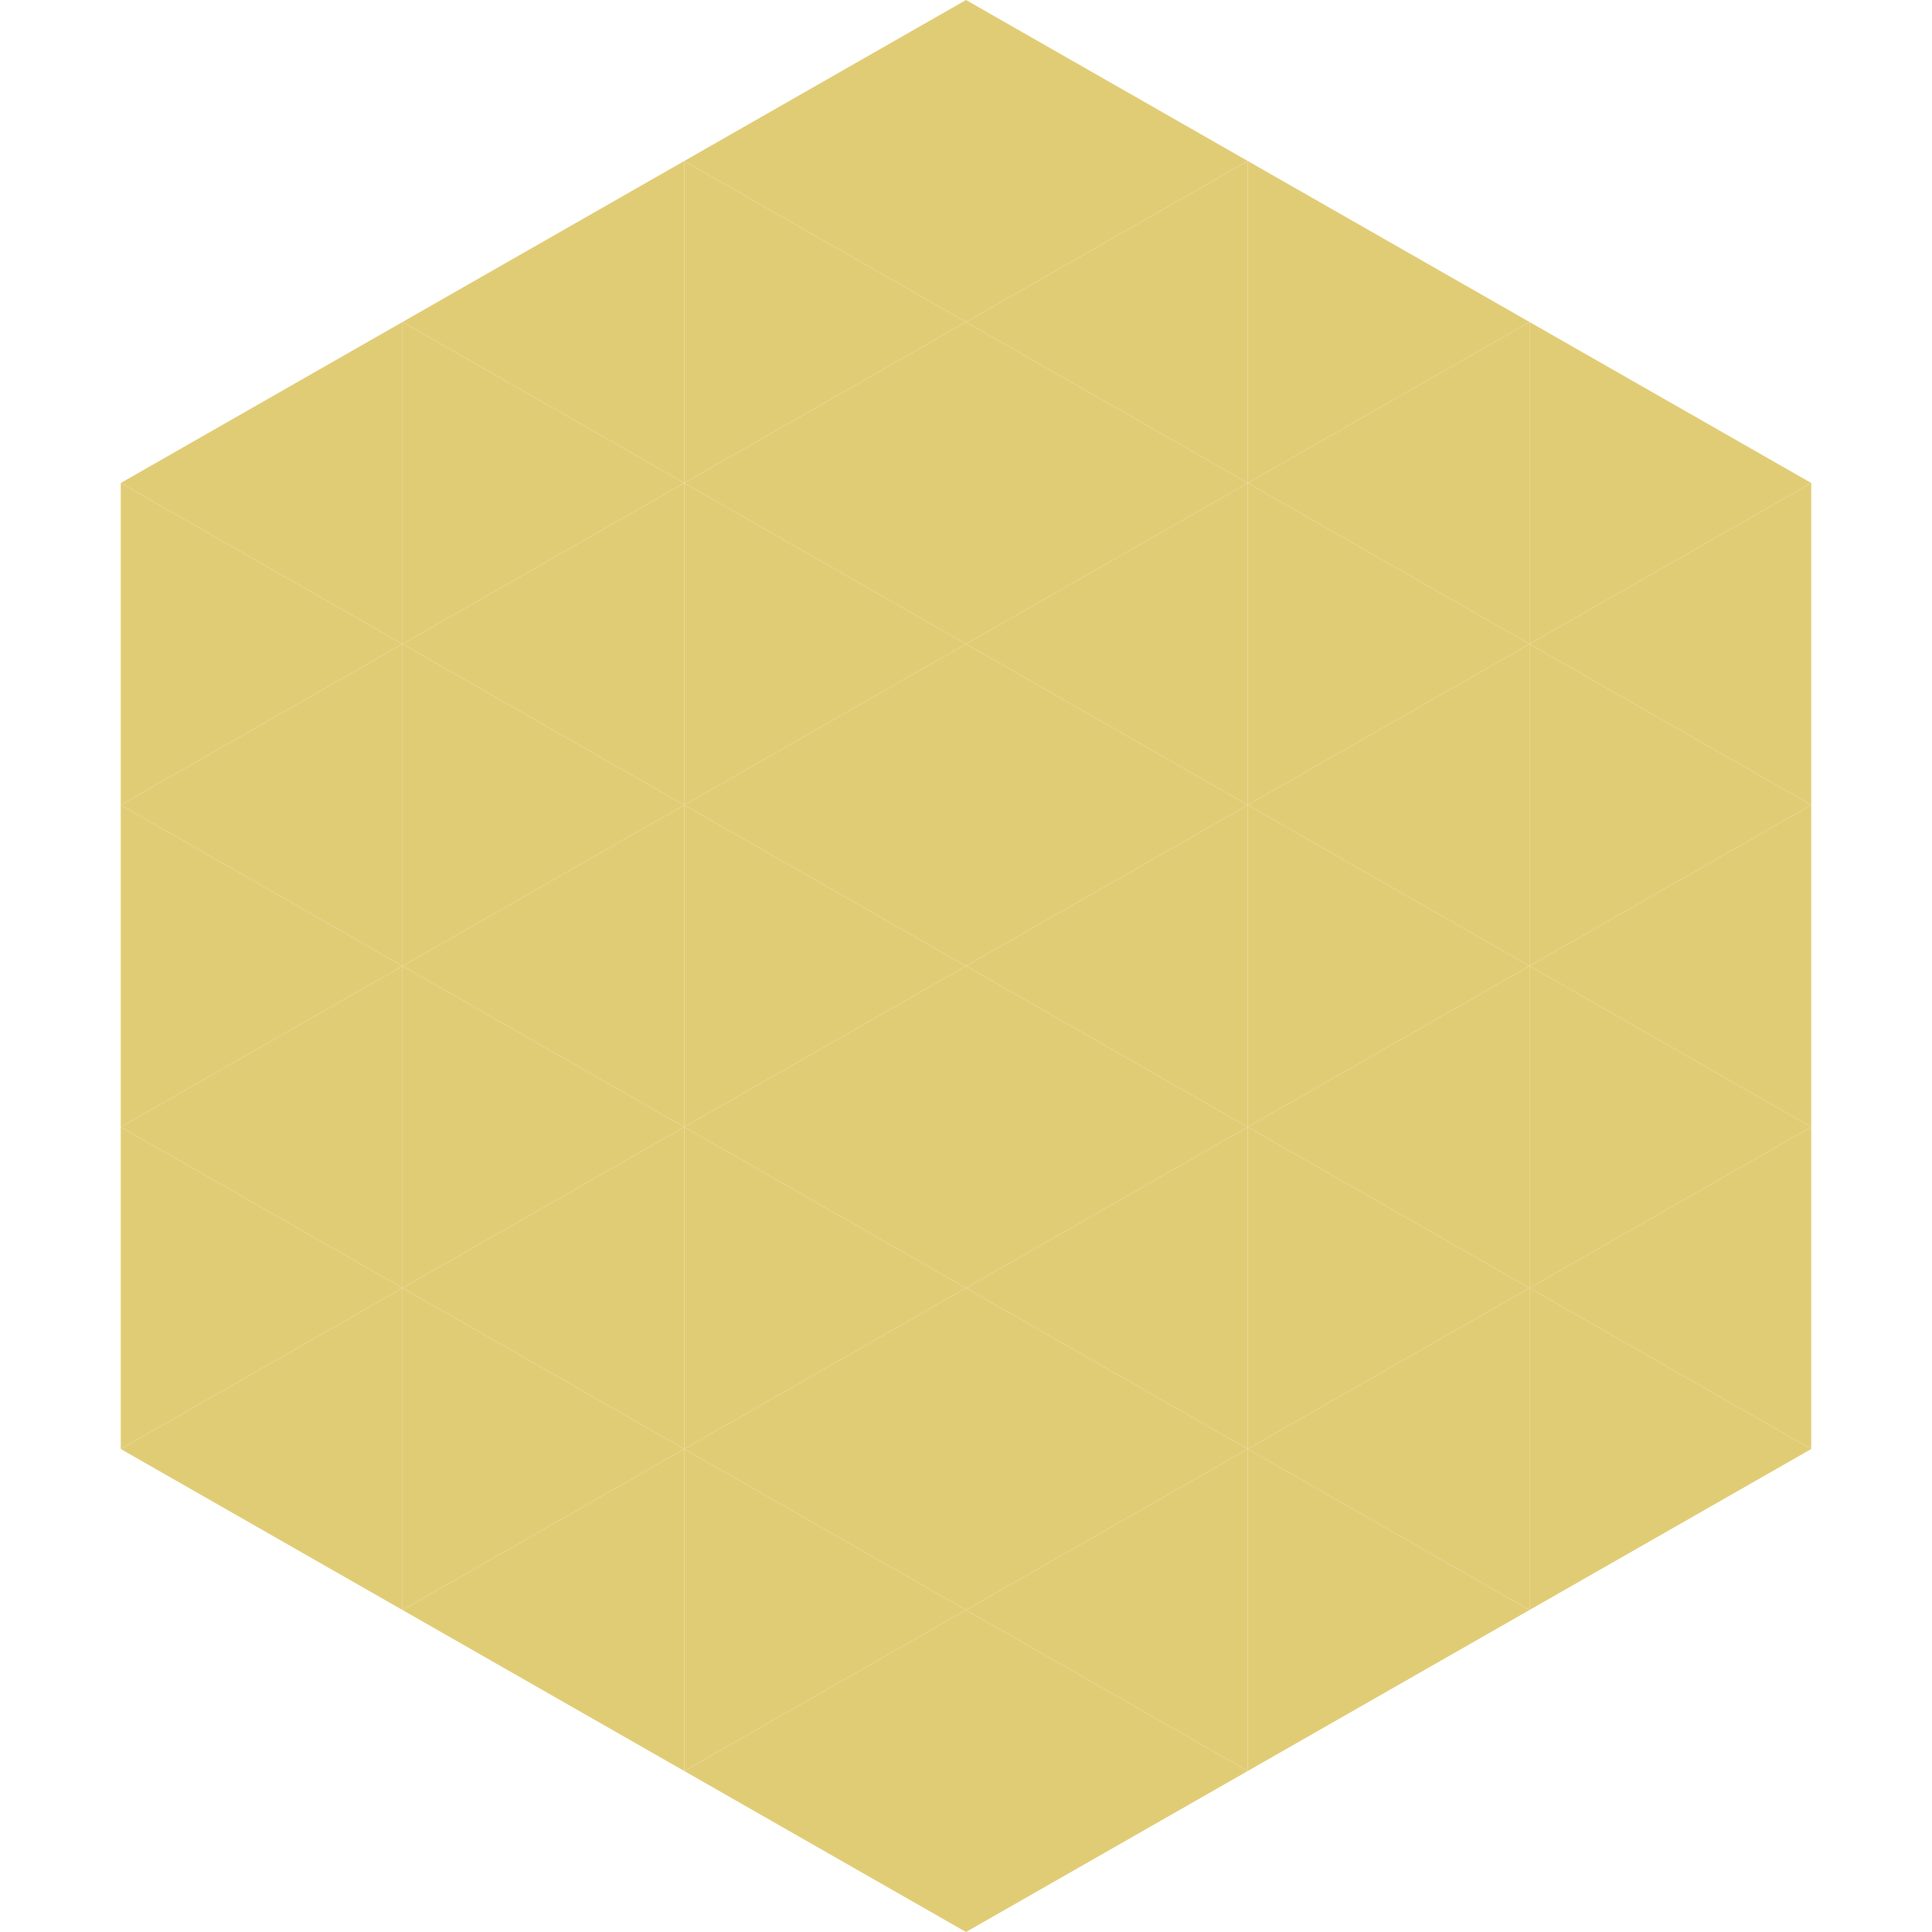
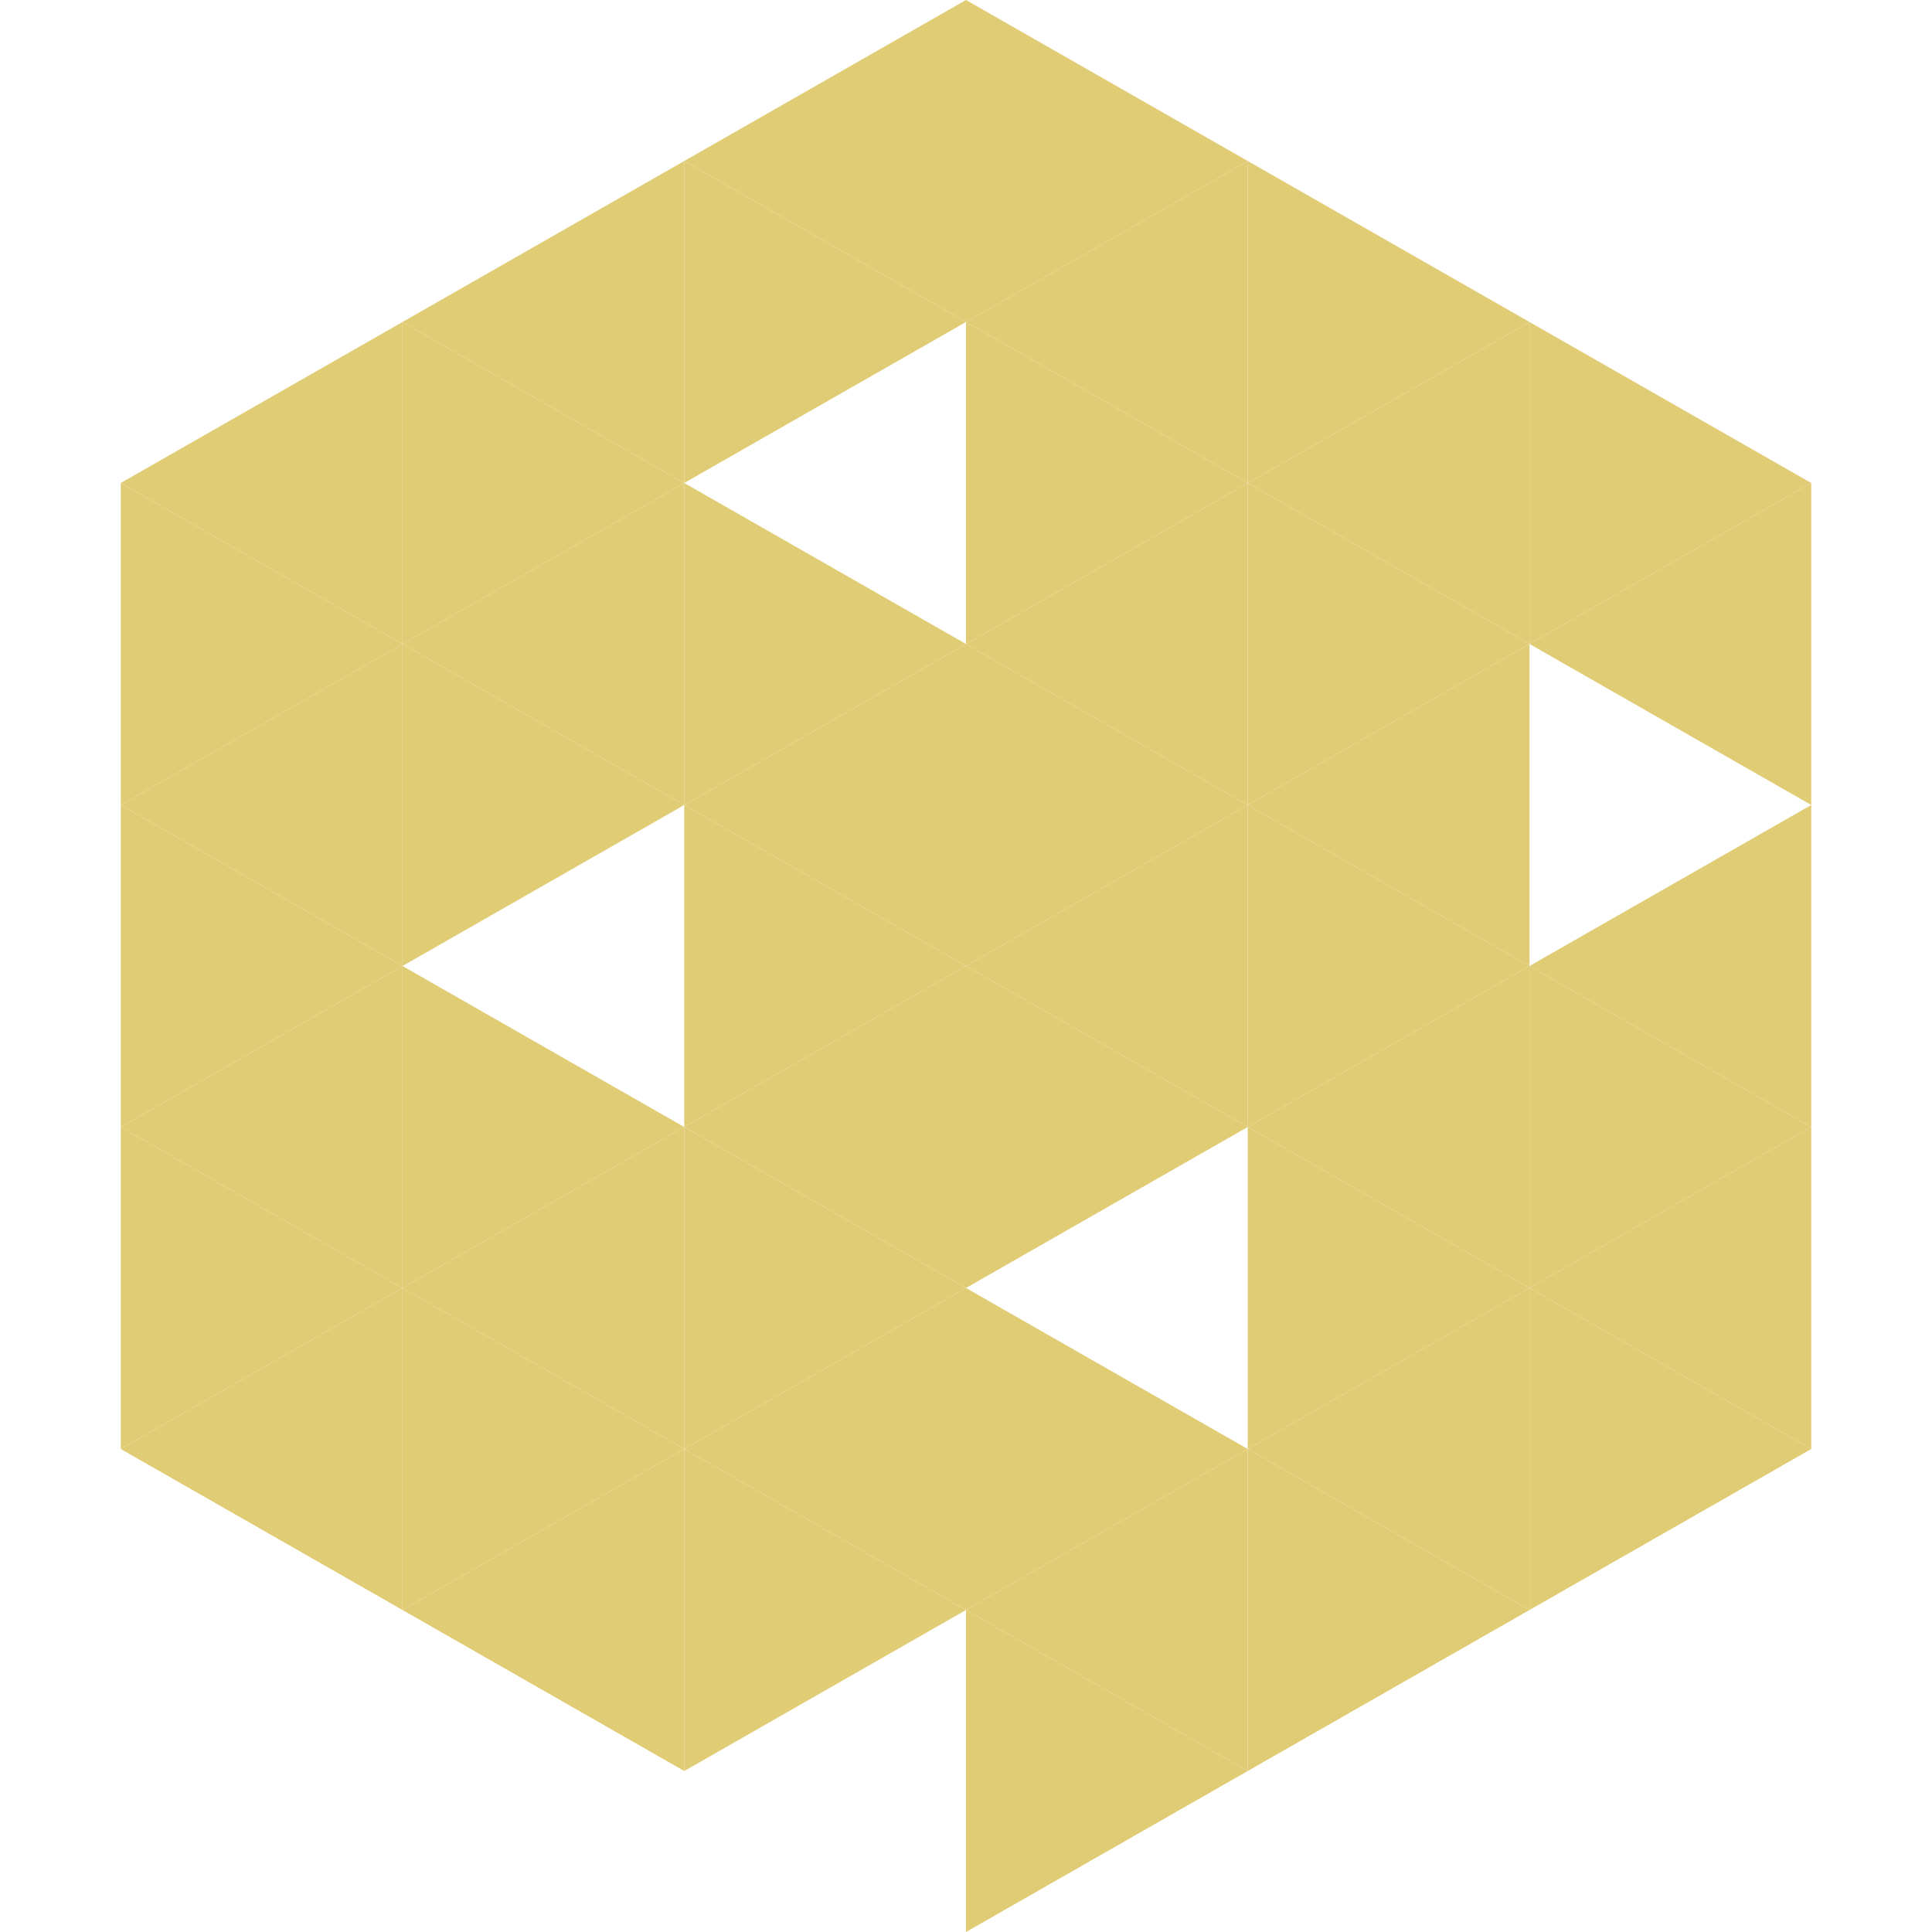
<svg xmlns="http://www.w3.org/2000/svg" width="240" height="240">
  <polygon points="50,40 15,60 50,80" style="fill:rgb(225,204,118)" />
  <polygon points="190,40 225,60 190,80" style="fill:rgb(225,204,118)" />
  <polygon points="15,60 50,80 15,100" style="fill:rgb(225,204,118)" />
  <polygon points="225,60 190,80 225,100" style="fill:rgb(225,204,118)" />
  <polygon points="50,80 15,100 50,120" style="fill:rgb(225,204,118)" />
-   <polygon points="190,80 225,100 190,120" style="fill:rgb(225,204,118)" />
  <polygon points="15,100 50,120 15,140" style="fill:rgb(225,204,118)" />
  <polygon points="225,100 190,120 225,140" style="fill:rgb(225,204,118)" />
  <polygon points="50,120 15,140 50,160" style="fill:rgb(225,204,118)" />
  <polygon points="190,120 225,140 190,160" style="fill:rgb(225,204,118)" />
  <polygon points="15,140 50,160 15,180" style="fill:rgb(225,204,118)" />
  <polygon points="225,140 190,160 225,180" style="fill:rgb(225,204,118)" />
  <polygon points="50,160 15,180 50,200" style="fill:rgb(225,204,118)" />
  <polygon points="190,160 225,180 190,200" style="fill:rgb(225,204,118)" />
  <polygon points="15,180 50,200 15,220" style="fill:rgb(255,255,255); fill-opacity:0" />
  <polygon points="225,180 190,200 225,220" style="fill:rgb(255,255,255); fill-opacity:0" />
  <polygon points="50,0 85,20 50,40" style="fill:rgb(255,255,255); fill-opacity:0" />
  <polygon points="190,0 155,20 190,40" style="fill:rgb(255,255,255); fill-opacity:0" />
  <polygon points="85,20 50,40 85,60" style="fill:rgb(225,204,118)" />
  <polygon points="155,20 190,40 155,60" style="fill:rgb(225,204,118)" />
  <polygon points="50,40 85,60 50,80" style="fill:rgb(225,204,118)" />
  <polygon points="190,40 155,60 190,80" style="fill:rgb(225,204,118)" />
  <polygon points="85,60 50,80 85,100" style="fill:rgb(225,204,118)" />
  <polygon points="155,60 190,80 155,100" style="fill:rgb(225,204,118)" />
  <polygon points="50,80 85,100 50,120" style="fill:rgb(225,204,118)" />
  <polygon points="190,80 155,100 190,120" style="fill:rgb(225,204,118)" />
-   <polygon points="85,100 50,120 85,140" style="fill:rgb(225,204,118)" />
  <polygon points="155,100 190,120 155,140" style="fill:rgb(225,204,118)" />
  <polygon points="50,120 85,140 50,160" style="fill:rgb(225,204,118)" />
  <polygon points="190,120 155,140 190,160" style="fill:rgb(225,204,118)" />
  <polygon points="85,140 50,160 85,180" style="fill:rgb(225,204,118)" />
  <polygon points="155,140 190,160 155,180" style="fill:rgb(225,204,118)" />
  <polygon points="50,160 85,180 50,200" style="fill:rgb(225,204,118)" />
  <polygon points="190,160 155,180 190,200" style="fill:rgb(225,204,118)" />
  <polygon points="85,180 50,200 85,220" style="fill:rgb(225,204,118)" />
  <polygon points="155,180 190,200 155,220" style="fill:rgb(225,204,118)" />
  <polygon points="120,0 85,20 120,40" style="fill:rgb(225,204,118)" />
  <polygon points="120,0 155,20 120,40" style="fill:rgb(225,204,118)" />
  <polygon points="85,20 120,40 85,60" style="fill:rgb(225,204,118)" />
  <polygon points="155,20 120,40 155,60" style="fill:rgb(225,204,118)" />
-   <polygon points="120,40 85,60 120,80" style="fill:rgb(225,204,118)" />
  <polygon points="120,40 155,60 120,80" style="fill:rgb(225,204,118)" />
  <polygon points="85,60 120,80 85,100" style="fill:rgb(225,204,118)" />
  <polygon points="155,60 120,80 155,100" style="fill:rgb(225,204,118)" />
  <polygon points="120,80 85,100 120,120" style="fill:rgb(225,204,118)" />
  <polygon points="120,80 155,100 120,120" style="fill:rgb(225,204,118)" />
  <polygon points="85,100 120,120 85,140" style="fill:rgb(225,204,118)" />
  <polygon points="155,100 120,120 155,140" style="fill:rgb(225,204,118)" />
  <polygon points="120,120 85,140 120,160" style="fill:rgb(225,204,118)" />
  <polygon points="120,120 155,140 120,160" style="fill:rgb(225,204,118)" />
  <polygon points="85,140 120,160 85,180" style="fill:rgb(225,204,118)" />
-   <polygon points="155,140 120,160 155,180" style="fill:rgb(225,204,118)" />
  <polygon points="120,160 85,180 120,200" style="fill:rgb(225,204,118)" />
  <polygon points="120,160 155,180 120,200" style="fill:rgb(225,204,118)" />
  <polygon points="85,180 120,200 85,220" style="fill:rgb(225,204,118)" />
  <polygon points="155,180 120,200 155,220" style="fill:rgb(225,204,118)" />
-   <polygon points="120,200 85,220 120,240" style="fill:rgb(225,204,118)" />
  <polygon points="120,200 155,220 120,240" style="fill:rgb(225,204,118)" />
  <polygon points="85,220 120,240 85,260" style="fill:rgb(255,255,255); fill-opacity:0" />
  <polygon points="155,220 120,240 155,260" style="fill:rgb(255,255,255); fill-opacity:0" />
</svg>